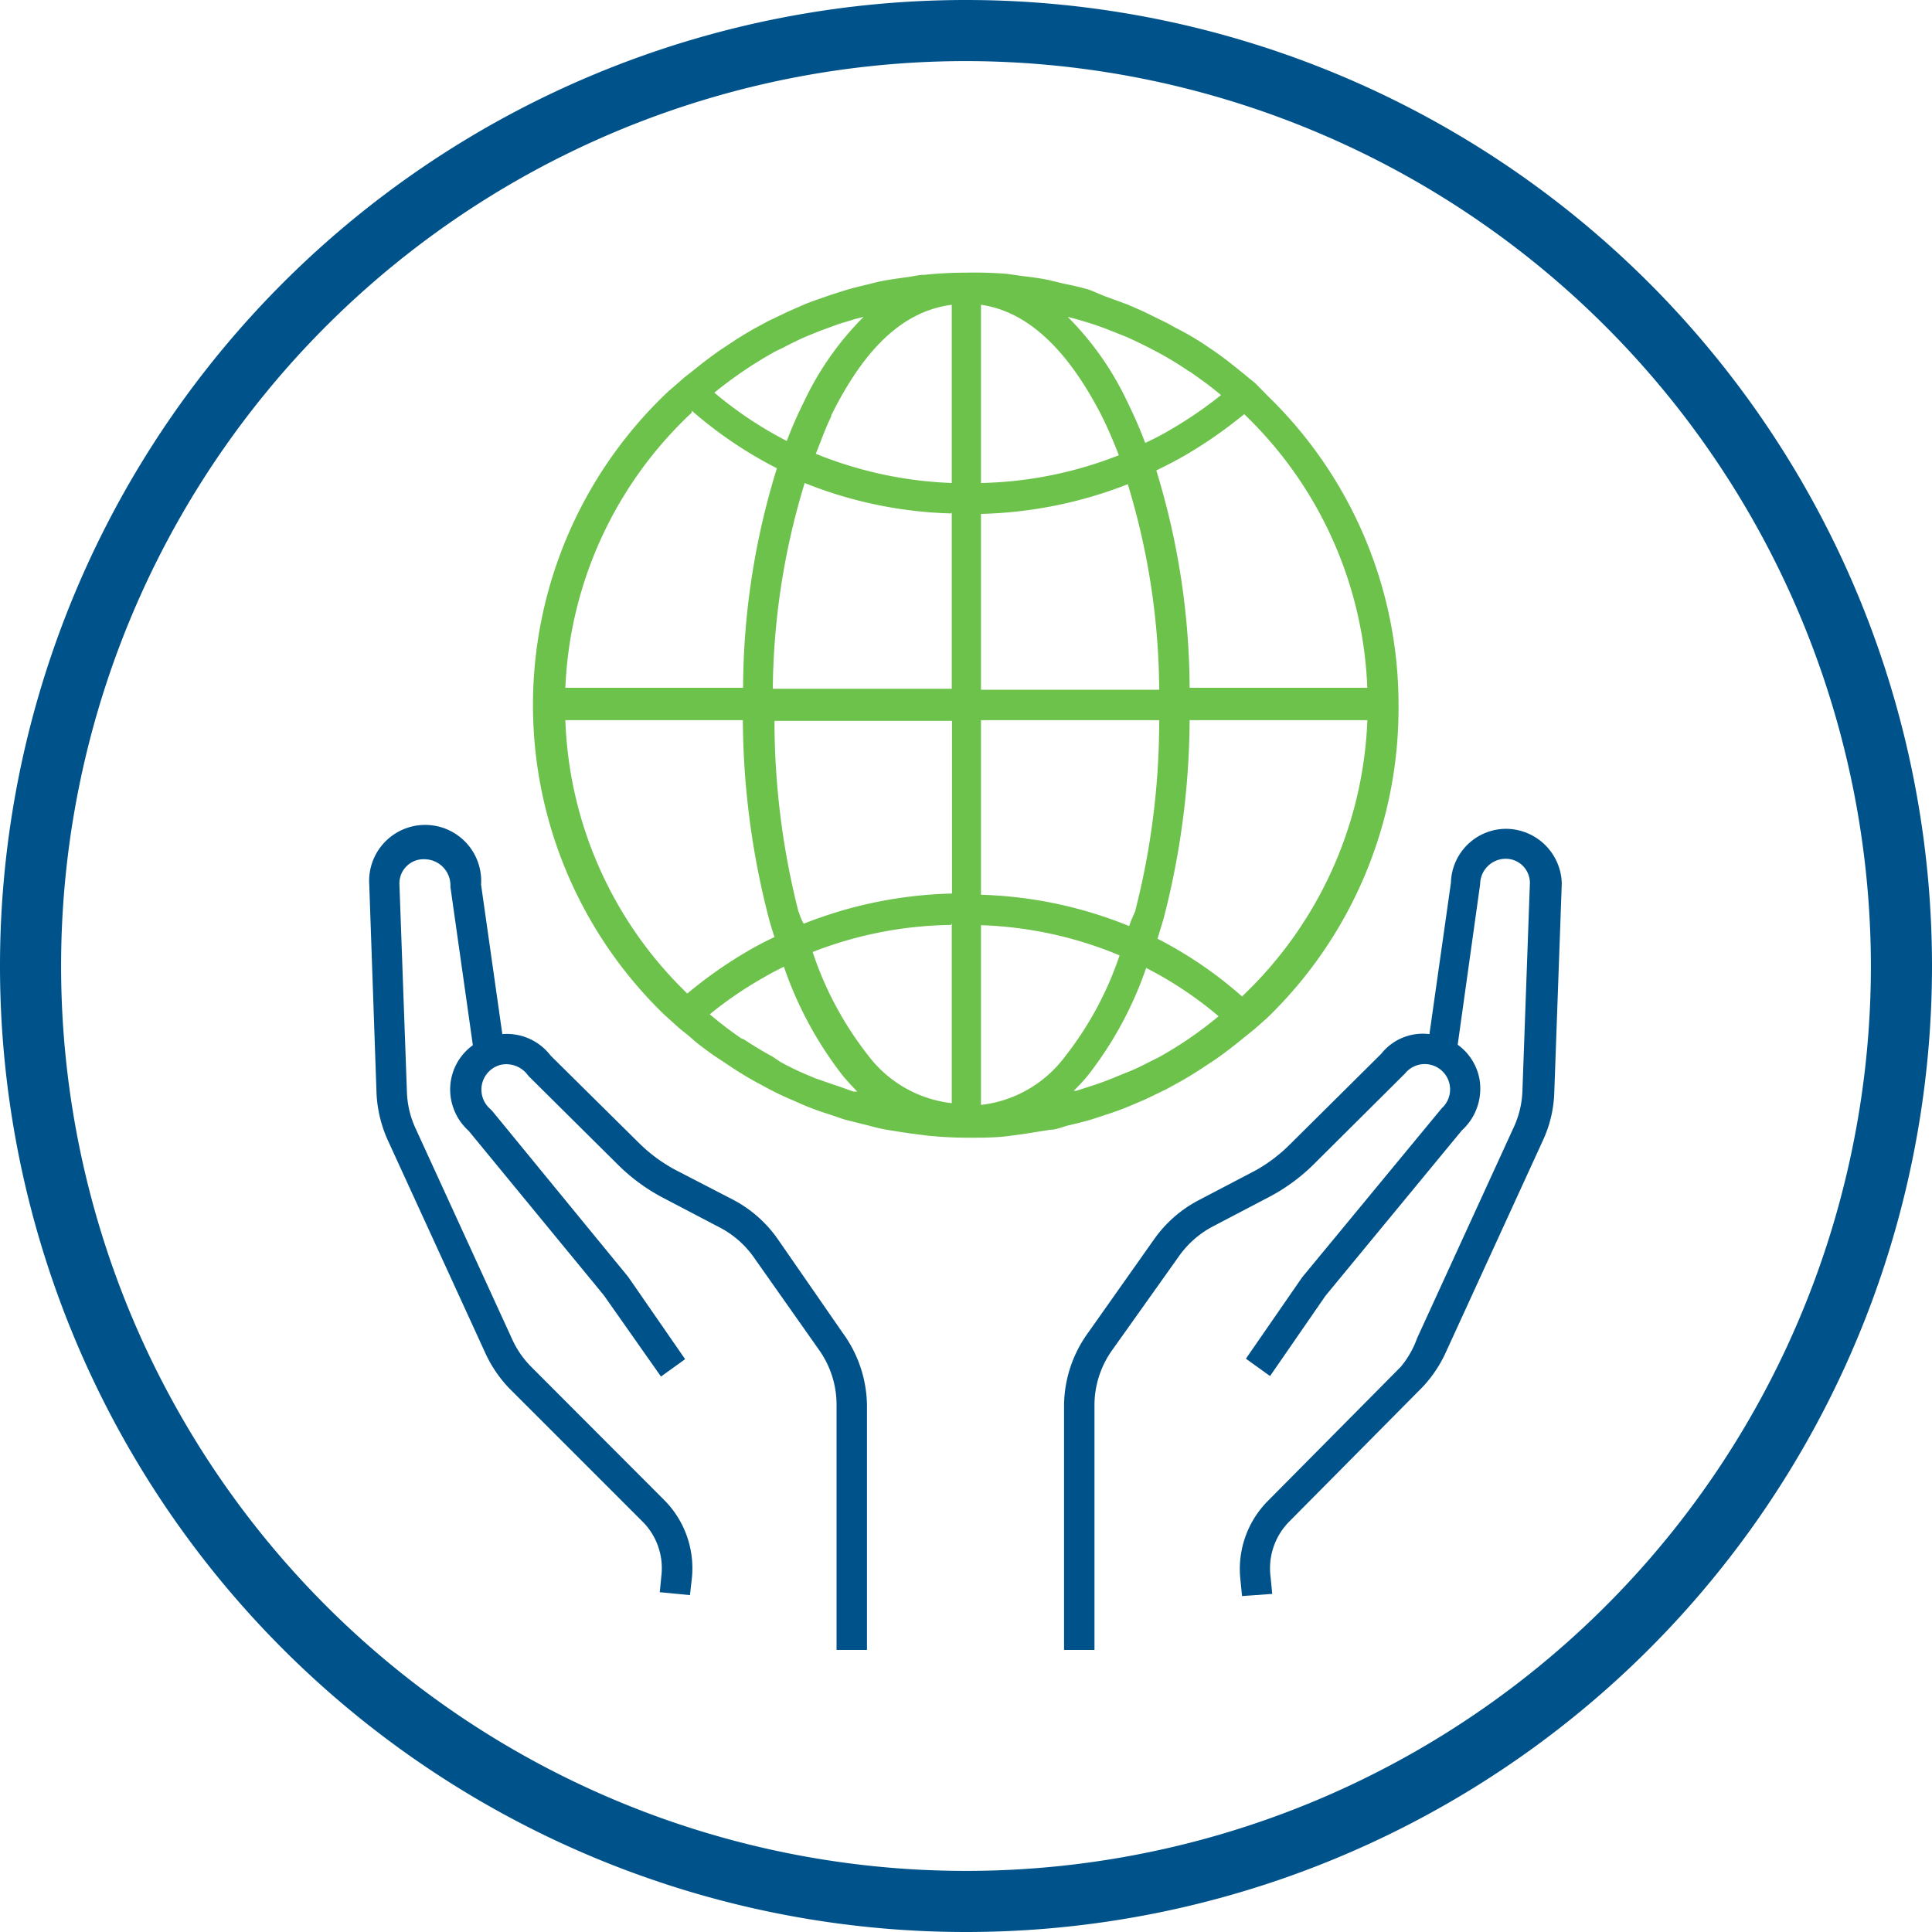
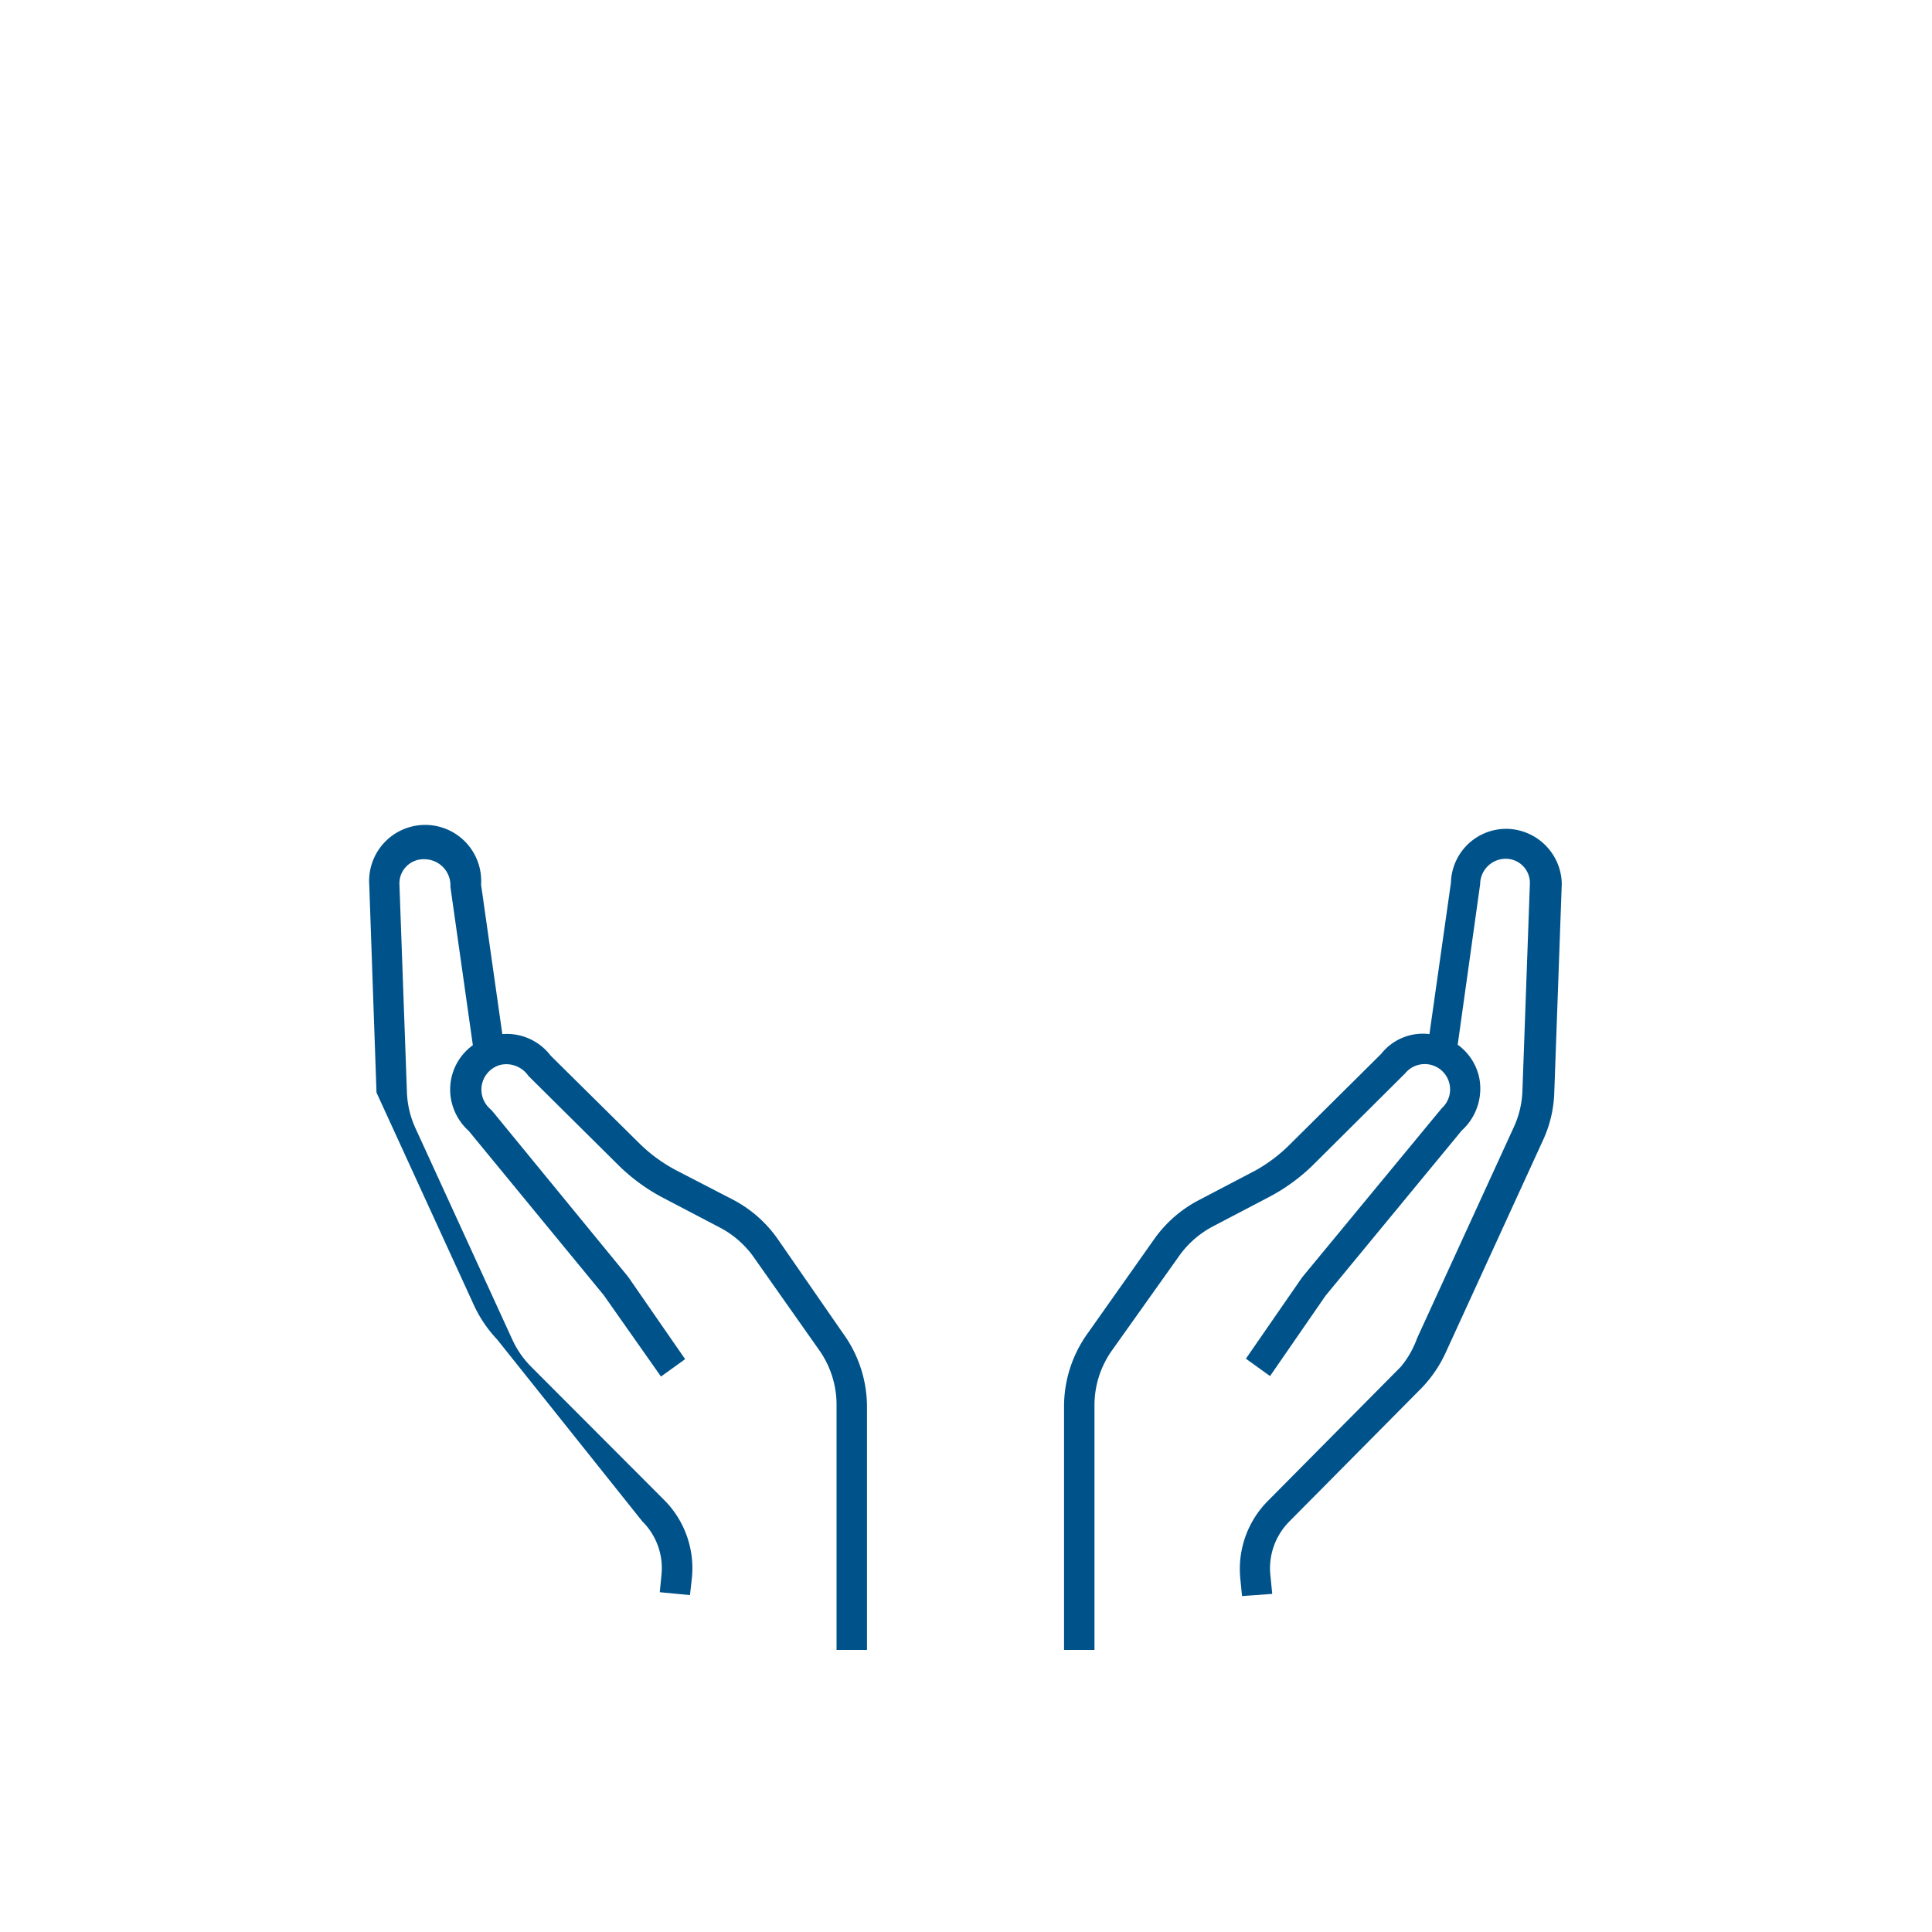
<svg xmlns="http://www.w3.org/2000/svg" width="80" height="80" viewBox="0 0 80 80" fill="none">
-   <path d="M40 80a40 40 0 1 1 0-80 40 40 0 0 1 0 80zm0-77.47A37.47 37.47 0 1 0 77.47 40 37.51 37.51 0 0 0 40 2.53z" fill="#00538A" />
-   <path d="M57.91 29.19a17.8 17.8 0 0 0-5.42-12.8l-.49-.5c-.13-.12-.28-.22-.41-.34l-.42-.34c-.3-.24-.6-.47-.92-.69l-.46-.31c-.31-.2-.63-.39-1-.58-.37-.19-.35-.2-.54-.29l-.94-.46-.62-.27-.93-.34-.65-.27c-.31-.09-.63-.17-1-.24l-.71-.17c-.35-.07-.71-.12-1.07-.16l-.63-.09a16.92 16.92 0 0 0-1.7-.05c-.575 0-1.149.03-1.72.09-.23 0-.45.06-.67.09-.22.03-.67.09-1 .15-.33.06-.51.12-.77.18s-.58.14-.87.23c-.29.09-.51.16-.77.25s-.55.19-.83.3l-.71.31-.84.4-.63.34c-.29.17-.58.34-.86.53l-.53.35c-.3.21-.59.43-.87.65l-.45.36a3.38 3.38 0 0 0-.29.24l-.53.46A17.843 17.843 0 0 0 27.49 42l.52.47c.15.14.31.26.46.38l.37.32c.32.25.64.49 1 .72l.42.28c.33.22.66.42 1 .61l.5.27c.32.173.653.333 1 .48l.57.25c.32.13.65.25 1 .36l.65.22 1 .25c.22.06.45.12.68.16.23.04.73.12 1.09.17l.62.08c.578.06 1.159.09 1.74.09.58 0 1.16 0 1.73-.08l.65-.09 1-.16c.26 0 .5-.12.75-.18s.6-.14.9-.23c.3-.09.49-.16.74-.24.25-.08.58-.2.87-.32l.68-.29.87-.42.6-.33c.3-.17.59-.35.88-.54l.53-.35c.29-.2.58-.42.86-.64l.47-.38.31-.25.52-.46a17.828 17.828 0 0 0 5.44-12.96zm-6.48 12.07a17.003 17.003 0 0 0-3.5-2.39l.24-.79a33.309 33.309 0 0 0 1.09-8.26h7.36a16.63 16.63 0 0 1-5.19 11.44zM48 43.77l-.4.2c-.31.16-.63.32-1 .46l-.56.23c-.28.11-.57.22-.86.31l-.62.2h-.1c.2-.2.39-.4.58-.63a15.26 15.26 0 0 0 2.42-4.46c1.074.549 2.08 1.22 3 2A16.062 16.062 0 0 1 48 43.77zM34.78 45c-.32-.1-.63-.22-1-.34l-.47-.2c-.35-.15-.69-.32-1-.49l-.31-.21c-.42-.23-.82-.47-1.21-.73L30.7 43c-.454-.31-.892-.644-1.31-1a15.703 15.703 0 0 1 2.19-1.5c.29-.17.59-.33.88-.47a15.55 15.55 0 0 0 2.46 4.54c.19.22.38.43.58.63h-.16l-.56-.2zm-1.71-7.22a32.14 32.14 0 0 1-1-7.93h7.35V37c-2.105.049-4.184.472-6.14 1.25-.09-.15-.15-.31-.21-.5v.03zM32 14.61c.13-.08.28-.14.42-.21.3-.16.61-.31.92-.45l.59-.24.82-.3.66-.2.35-.09a12.472 12.472 0 0 0-2.48 3.54 16.45 16.45 0 0 0-.7 1.6 15.999 15.999 0 0 1-3-2A17.05 17.05 0 0 1 32 14.61zm13.22-1.2c.31.1.62.22.92.34l.5.2c.34.15.67.31 1 .48l.36.19c.416.225.82.472 1.21.74l.09.05c.43.3.86.61 1.26.95a17.13 17.13 0 0 1-2.14 1.46c-.32.19-.65.36-1 .52a18.119 18.119 0 0 0-.73-1.68 12.472 12.472 0 0 0-2.48-3.54l.42.11.59.18zm1.52 24.93a17.592 17.592 0 0 0-6.12-1.29v-7.23H48a31.726 31.726 0 0 1-1 7.93c-.11.25-.18.39-.24.59h-.02zm-6.12 7.41v-7.44c1.973.064 3.919.488 5.74 1.25a14 14 0 0 1-2.26 4.19 5.058 5.058 0 0 1-3.46 2h-.02zm0-17.19v-7.28a17.86 17.86 0 0 0 6.08-1.23 29.63 29.63 0 0 1 1.3 8.51h-7.38zm0-8.55v-7.39c1.9.27 3.57 1.81 5 4.6.26.52.49 1.07.71 1.63A16.47 16.47 0 0 1 40.64 20l-.02.01zm-6.21-2.79c1.4-2.83 3-4.34 5-4.6V20a16.547 16.547 0 0 1-5.63-1.21c.22-.54.4-1.07.65-1.57h-.02zm5 4v7.3H32A30.002 30.002 0 0 1 33.32 20a17.517 17.517 0 0 0 6.06 1.26l.03-.04zm0 17v7.46a5.058 5.058 0 0 1-3.48-2 14.1 14.1 0 0 1-2.28-4.26 16.282 16.282 0 0 1 5.73-1.12l.03-.08zm17.24-9.74h-7.39a31 31 0 0 0-1.38-9c.41-.2.8-.4 1.2-.63a18.992 18.992 0 0 0 2.44-1.7 16.56 16.56 0 0 1 5.1 11.41l.03-.08zm-28-11.47a17.295 17.295 0 0 0 3.52 2.38 31.002 31.002 0 0 0-1.4 9.09h-7.36a16.53 16.53 0 0 1 5.23-11.39l.01-.08zm-5.24 12.81h7.35a33.309 33.309 0 0 0 1.09 8.26c.07.25.14.48.22.72-.38.18-.76.38-1.12.59a18.252 18.252 0 0 0-2.49 1.75 16.52 16.52 0 0 1-5.05-11.32z" fill="#6CC24A" />
-   <path d="M32.2 51.3a5.21 5.21 0 0 0-1.84-1.62L28 48.46a6.47 6.47 0 0 1-1.5-1.09l-3.7-3.66a2.28 2.28 0 0 0-2-.89l-.88-6.19a2.32 2.32 0 1 0-4.63 0l.3 8.61a5.29 5.29 0 0 0 .48 2l4 8.73c.245.553.584 1.06 1 1.5L26.6 63a2.72 2.72 0 0 1 .79 2.21l-.07.72 1.25.12.08-.71a4 4 0 0 0-1.15-3.23L22 56.6a3.889 3.889 0 0 1-.79-1.14l-4-8.73a3.89 3.89 0 0 1-.36-1.5l-.31-8.6a1 1 0 0 1 1.05-1.05 1.08 1.08 0 0 1 1.06 1.14l.93 6.56a2.26 2.26 0 0 0-.815 2.575c.128.375.35.71.645.975l5.59 6.8L27.37 57l1-.72-2.36-3.41L20.38 46l-.08-.08a1.06 1.06 0 0 1 .44-1.83 1.11 1.11 0 0 1 1.14.46l3.76 3.73c.534.52 1.14.962 1.8 1.31l2.33 1.22a4 4 0 0 1 1.4 1.19l2.74 3.89a3.92 3.92 0 0 1 .73 2.29v10.14h1.26V58.2a5.19 5.19 0 0 0-1-3l-2.7-3.9zM62.39 34.32a2.29 2.29 0 0 0-2.31 2.23l-.89 6.27a2.2 2.2 0 0 0-2 .82l-3.76 3.73A6.474 6.474 0 0 1 52 48.46l-2.33 1.22a5.21 5.21 0 0 0-1.87 1.62l-2.74 3.88a5.19 5.19 0 0 0-1 3v10.14h1.26V58.2a3.92 3.92 0 0 1 .73-2.29L48.83 52a4 4 0 0 1 1.4-1.22l2.33-1.22a7.763 7.763 0 0 0 1.8-1.31l3.82-3.8a1.05 1.05 0 1 1 1.52 1.44l-5.78 7-2.33 3.37 1 .72 2.3-3.33 5.64-6.84a2.34 2.34 0 0 0 .73-2.14 2.26 2.26 0 0 0-.9-1.41l.93-6.65a1.06 1.06 0 0 1 1.06-1.05 1 1 0 0 1 1 1l-.31 8.62a3.891 3.891 0 0 1-.36 1.5l-4 8.73A3.891 3.891 0 0 1 58 56.6l-5.5 5.55a4 4 0 0 0-1.14 3.23l.07.71 1.25-.09-.07-.72a2.75 2.75 0 0 1 .78-2.28l5.5-5.55a5.31 5.31 0 0 0 1-1.5l4-8.73c.291-.628.451-1.308.47-2l.31-8.64a2.32 2.32 0 0 0-2.28-2.26z" fill="#00538A" />
+   <path d="M32.2 51.3a5.21 5.21 0 0 0-1.84-1.62L28 48.46a6.47 6.47 0 0 1-1.5-1.09l-3.7-3.66a2.28 2.28 0 0 0-2-.89l-.88-6.19a2.32 2.32 0 1 0-4.63 0l.3 8.61l4 8.73c.245.553.584 1.06 1 1.5L26.6 63a2.72 2.72 0 0 1 .79 2.21l-.07.72 1.25.12.08-.71a4 4 0 0 0-1.15-3.23L22 56.6a3.889 3.889 0 0 1-.79-1.14l-4-8.73a3.89 3.89 0 0 1-.36-1.5l-.31-8.6a1 1 0 0 1 1.05-1.05 1.08 1.08 0 0 1 1.06 1.14l.93 6.56a2.26 2.26 0 0 0-.815 2.575c.128.375.35.71.645.975l5.59 6.8L27.37 57l1-.72-2.36-3.41L20.38 46l-.08-.08a1.06 1.06 0 0 1 .44-1.83 1.11 1.11 0 0 1 1.14.46l3.76 3.73c.534.52 1.14.962 1.8 1.31l2.33 1.22a4 4 0 0 1 1.4 1.19l2.74 3.89a3.92 3.92 0 0 1 .73 2.29v10.14h1.26V58.2a5.19 5.19 0 0 0-1-3l-2.7-3.9zM62.39 34.32a2.29 2.29 0 0 0-2.31 2.23l-.89 6.27a2.2 2.2 0 0 0-2 .82l-3.76 3.73A6.474 6.474 0 0 1 52 48.46l-2.33 1.22a5.21 5.21 0 0 0-1.87 1.62l-2.74 3.88a5.19 5.19 0 0 0-1 3v10.14h1.26V58.2a3.92 3.92 0 0 1 .73-2.29L48.83 52a4 4 0 0 1 1.4-1.22l2.33-1.22a7.763 7.763 0 0 0 1.8-1.31l3.82-3.8a1.05 1.05 0 1 1 1.52 1.44l-5.78 7-2.33 3.37 1 .72 2.3-3.33 5.64-6.84a2.34 2.34 0 0 0 .73-2.14 2.26 2.26 0 0 0-.9-1.41l.93-6.65a1.06 1.06 0 0 1 1.06-1.05 1 1 0 0 1 1 1l-.31 8.62a3.891 3.891 0 0 1-.36 1.5l-4 8.73A3.891 3.891 0 0 1 58 56.6l-5.5 5.55a4 4 0 0 0-1.14 3.23l.07.71 1.25-.09-.07-.72a2.75 2.75 0 0 1 .78-2.28l5.5-5.55a5.31 5.31 0 0 0 1-1.5l4-8.73c.291-.628.451-1.308.47-2l.31-8.64a2.32 2.32 0 0 0-2.28-2.26z" fill="#00538A" />
</svg>